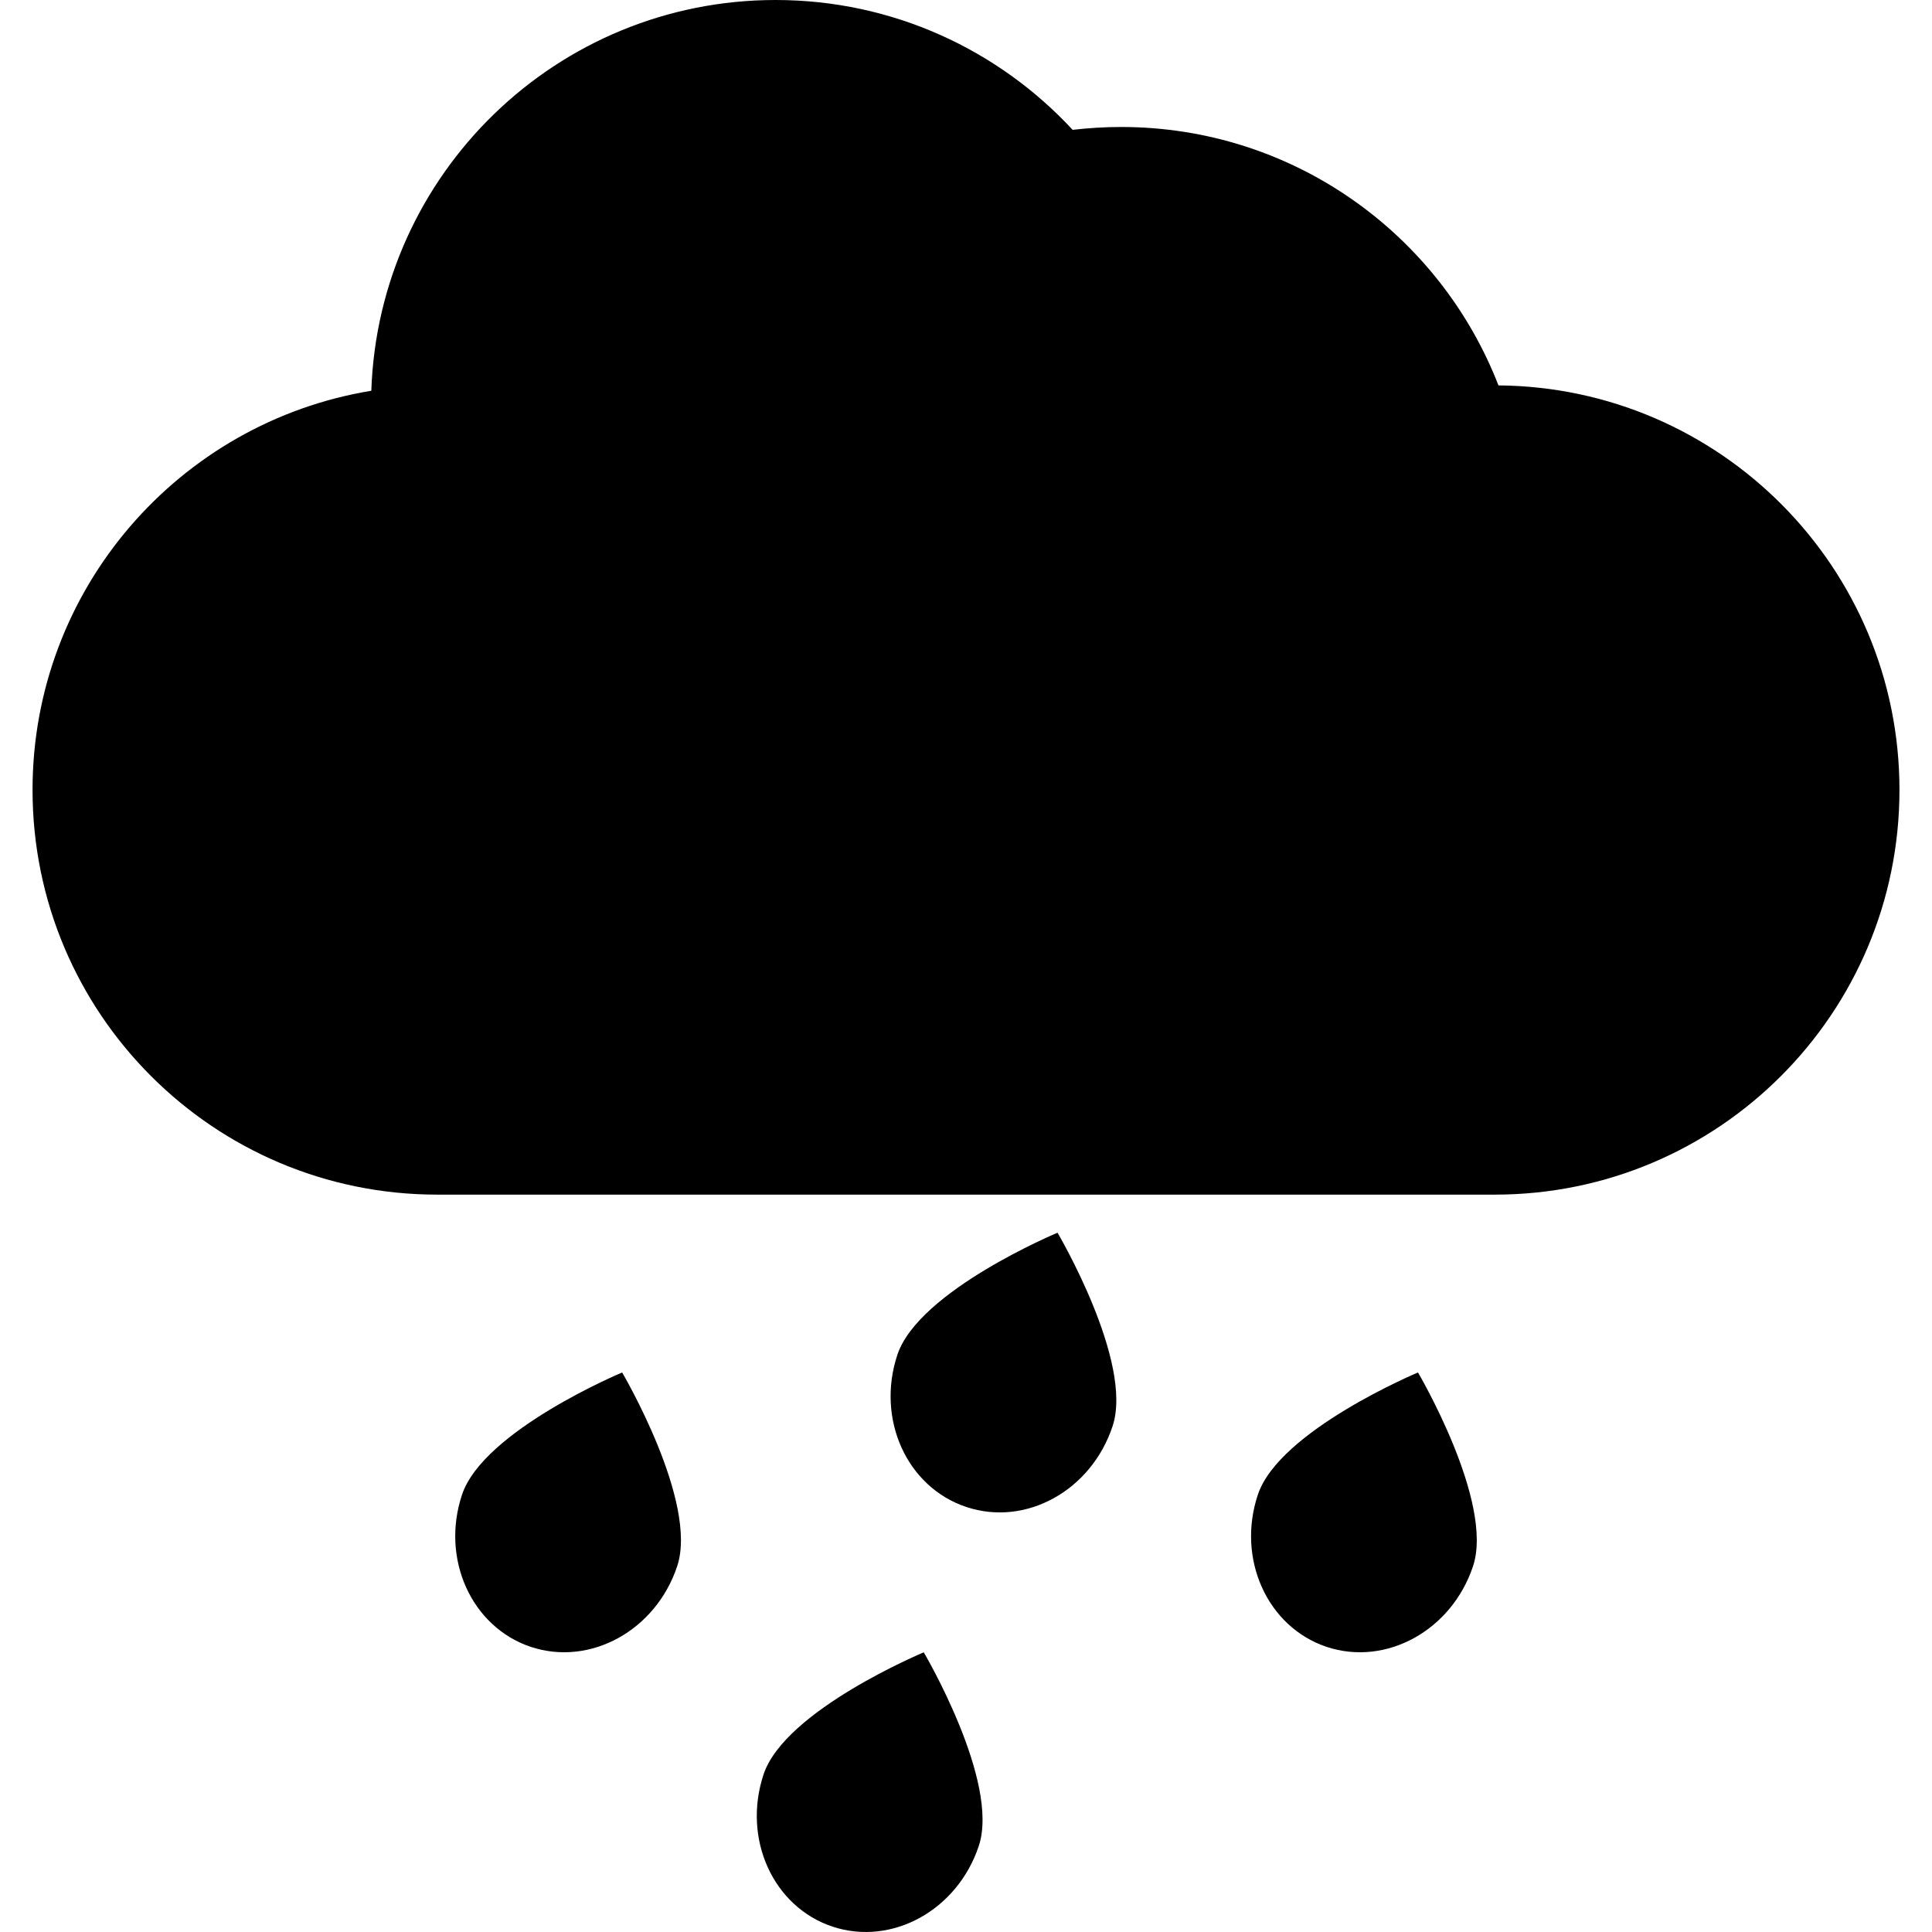
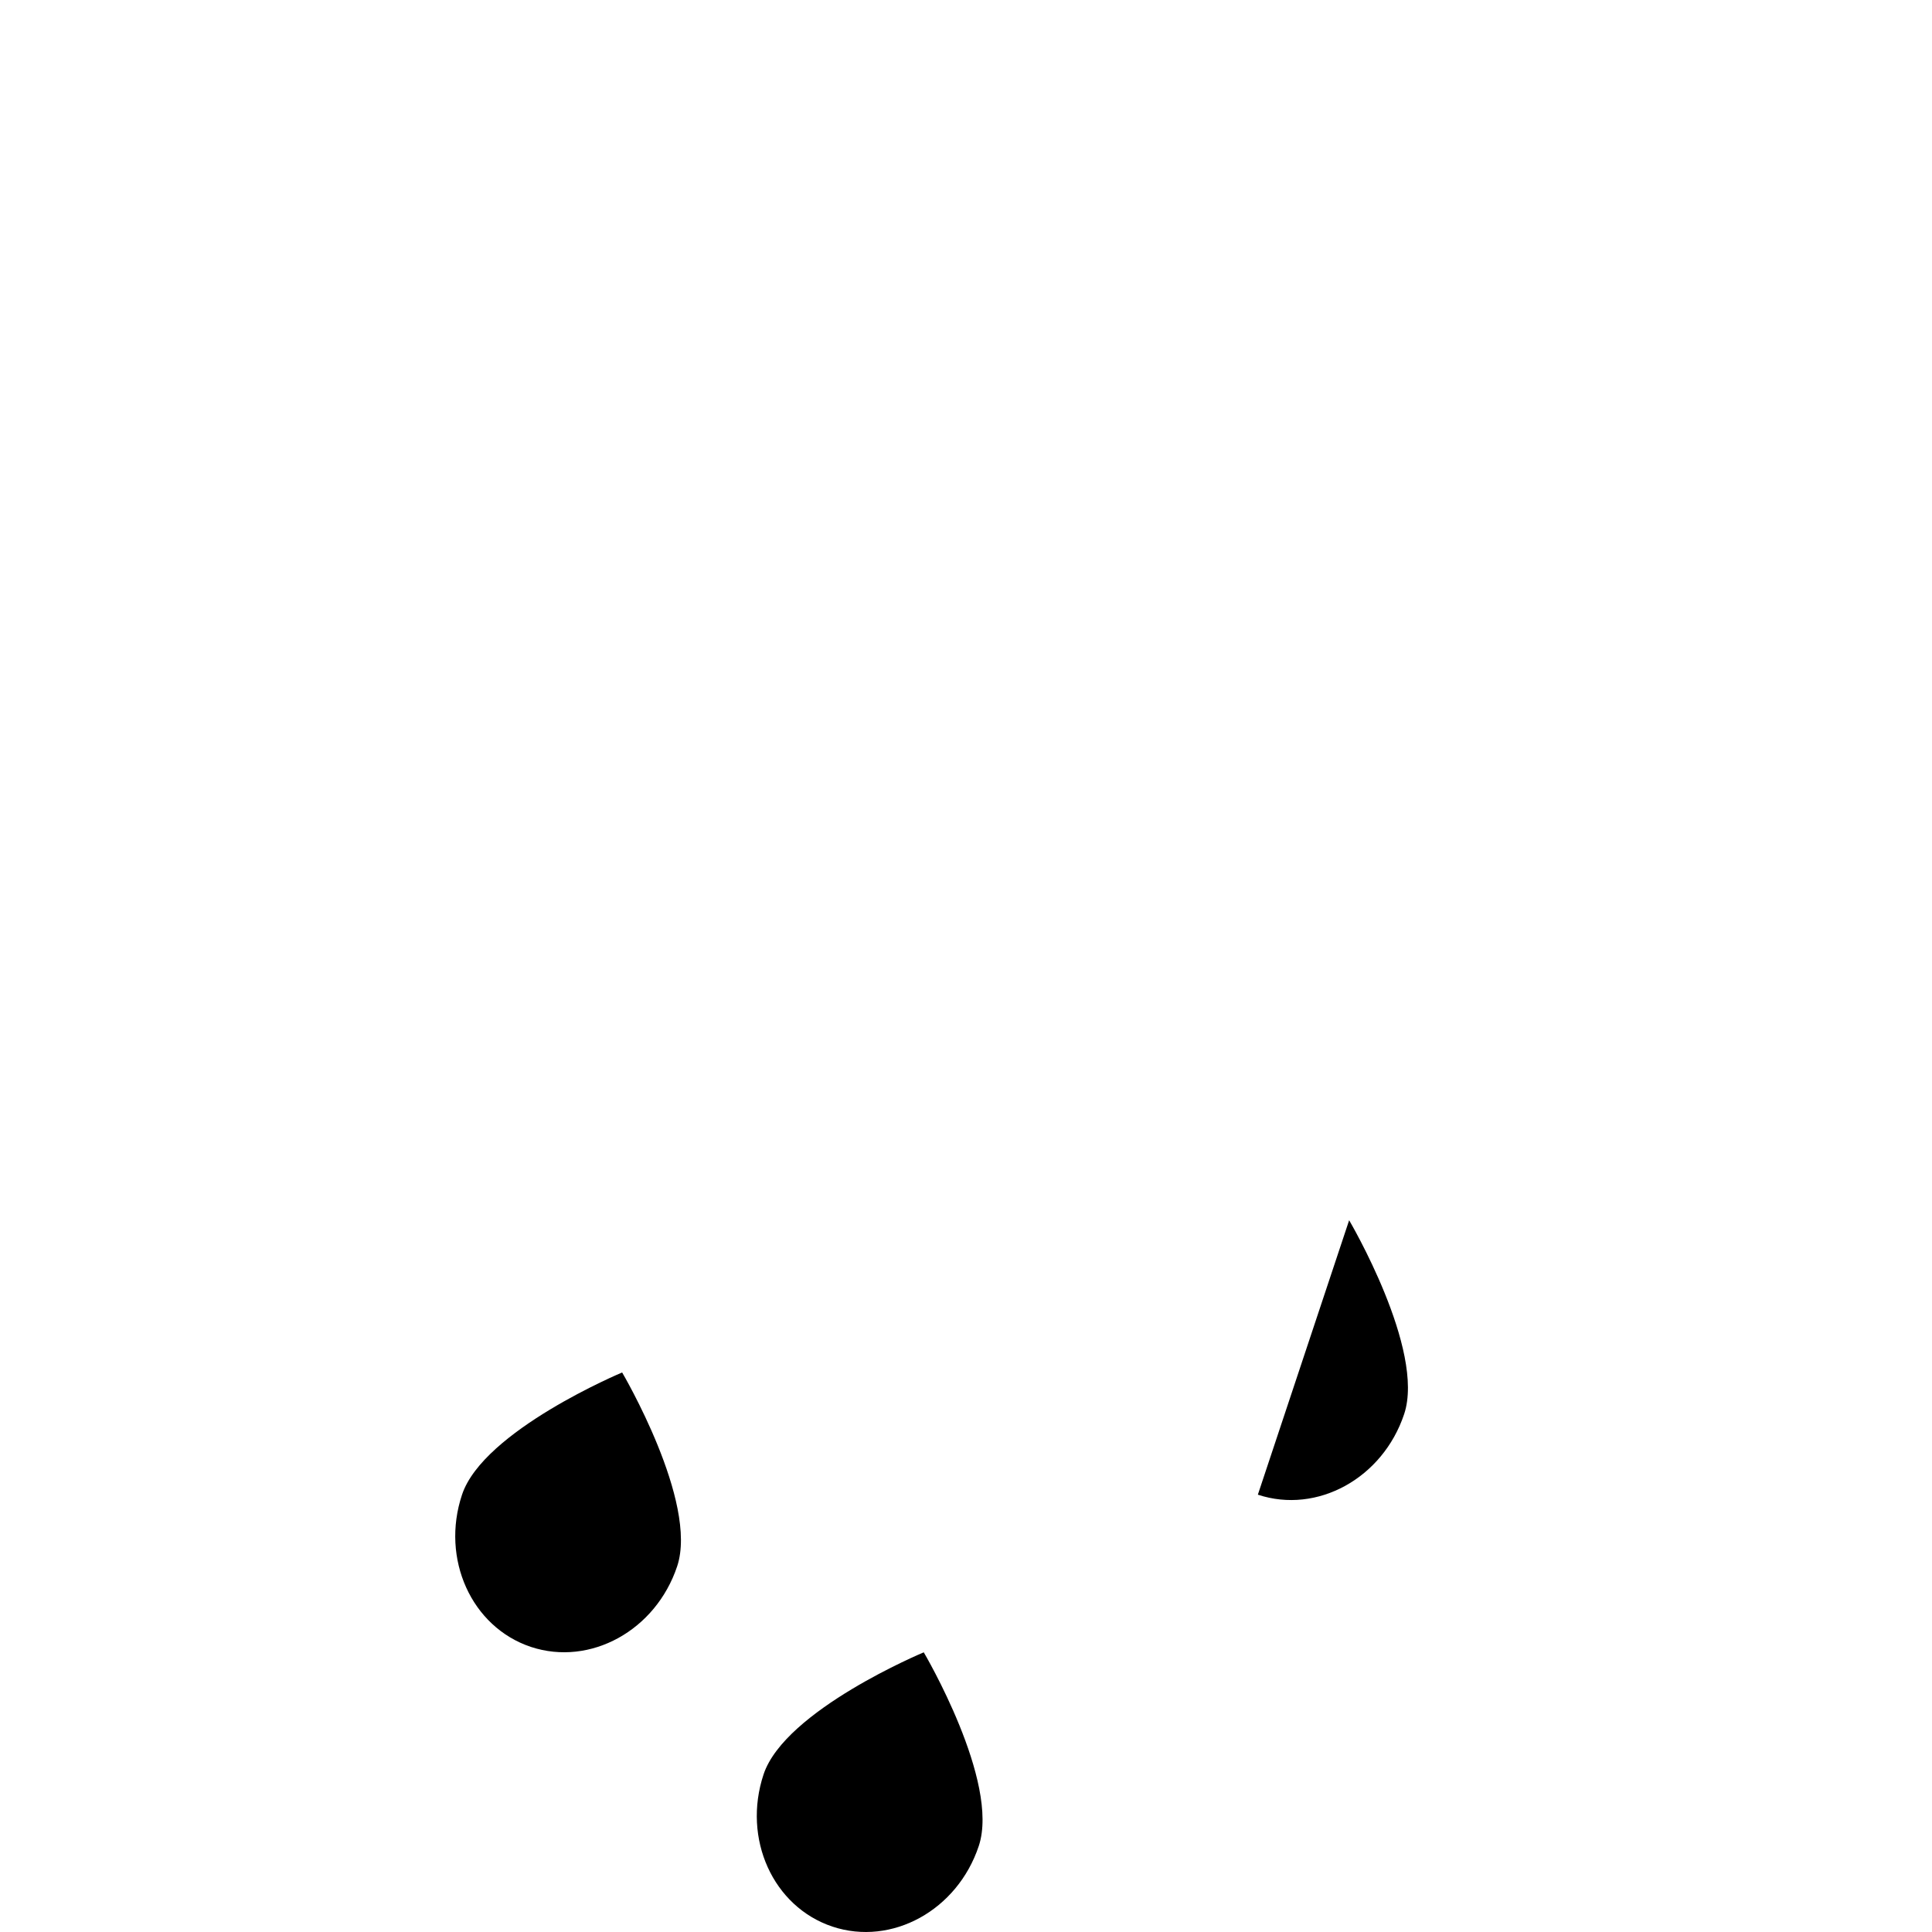
<svg xmlns="http://www.w3.org/2000/svg" fill="#000000" height="800px" width="800px" version="1.1" id="Capa_1" viewBox="0 0 361.191 361.191" xml:space="preserve">
  <g>
-     <path d="M280.141,72.051c-10.977-28.277-38.407-48.311-70.555-48.311c-3.064,0-6.081,0.193-9.057,0.531   C186.714,9.357,166.95,0,145.001,0c-40.902,0-74.2,32.457-75.584,73.053c-35.924,5.879-63.334,37.053-63.334,74.615   c0,41.801,33.867,75.67,75.658,75.67H279.45c41.788,0,75.658-33.869,75.658-75.67C355.108,106.111,321.602,72.395,280.141,72.051z" />
    <path d="M86.377,279.434c-4.002,11.998,1.766,24.748,12.87,28.457c11.107,3.674,23.35-3.07,27.349-15.066   c4.003-12.008-10.286-36.238-10.286-36.238S90.377,267.43,86.377,279.434z" />
-     <path d="M235.158,279.434c-4.001,11.998,1.767,24.748,12.87,28.457c11.108,3.674,23.348-3.07,27.352-15.066   c4.003-12.008-10.285-36.238-10.285-36.238S239.159,267.43,235.158,279.434z" />
-     <path d="M167.769,253.268c-4.001,12.041,1.765,24.75,12.87,28.461c11.108,3.713,23.349-3.029,27.351-15.074   c4.004-11.994-10.283-36.195-10.283-36.195S171.77,241.268,167.769,253.268z" />
+     <path d="M235.158,279.434c11.108,3.674,23.348-3.07,27.352-15.066   c4.003-12.008-10.285-36.238-10.285-36.238S239.159,267.43,235.158,279.434z" />
    <path d="M142.752,331.721c-3.995,12.035,1.764,24.748,12.871,28.461c11.116,3.689,23.36-3.055,27.359-15.066   c4.003-12.035-10.284-36.209-10.284-36.209S146.753,319.705,142.752,331.721z" />
  </g>
</svg>